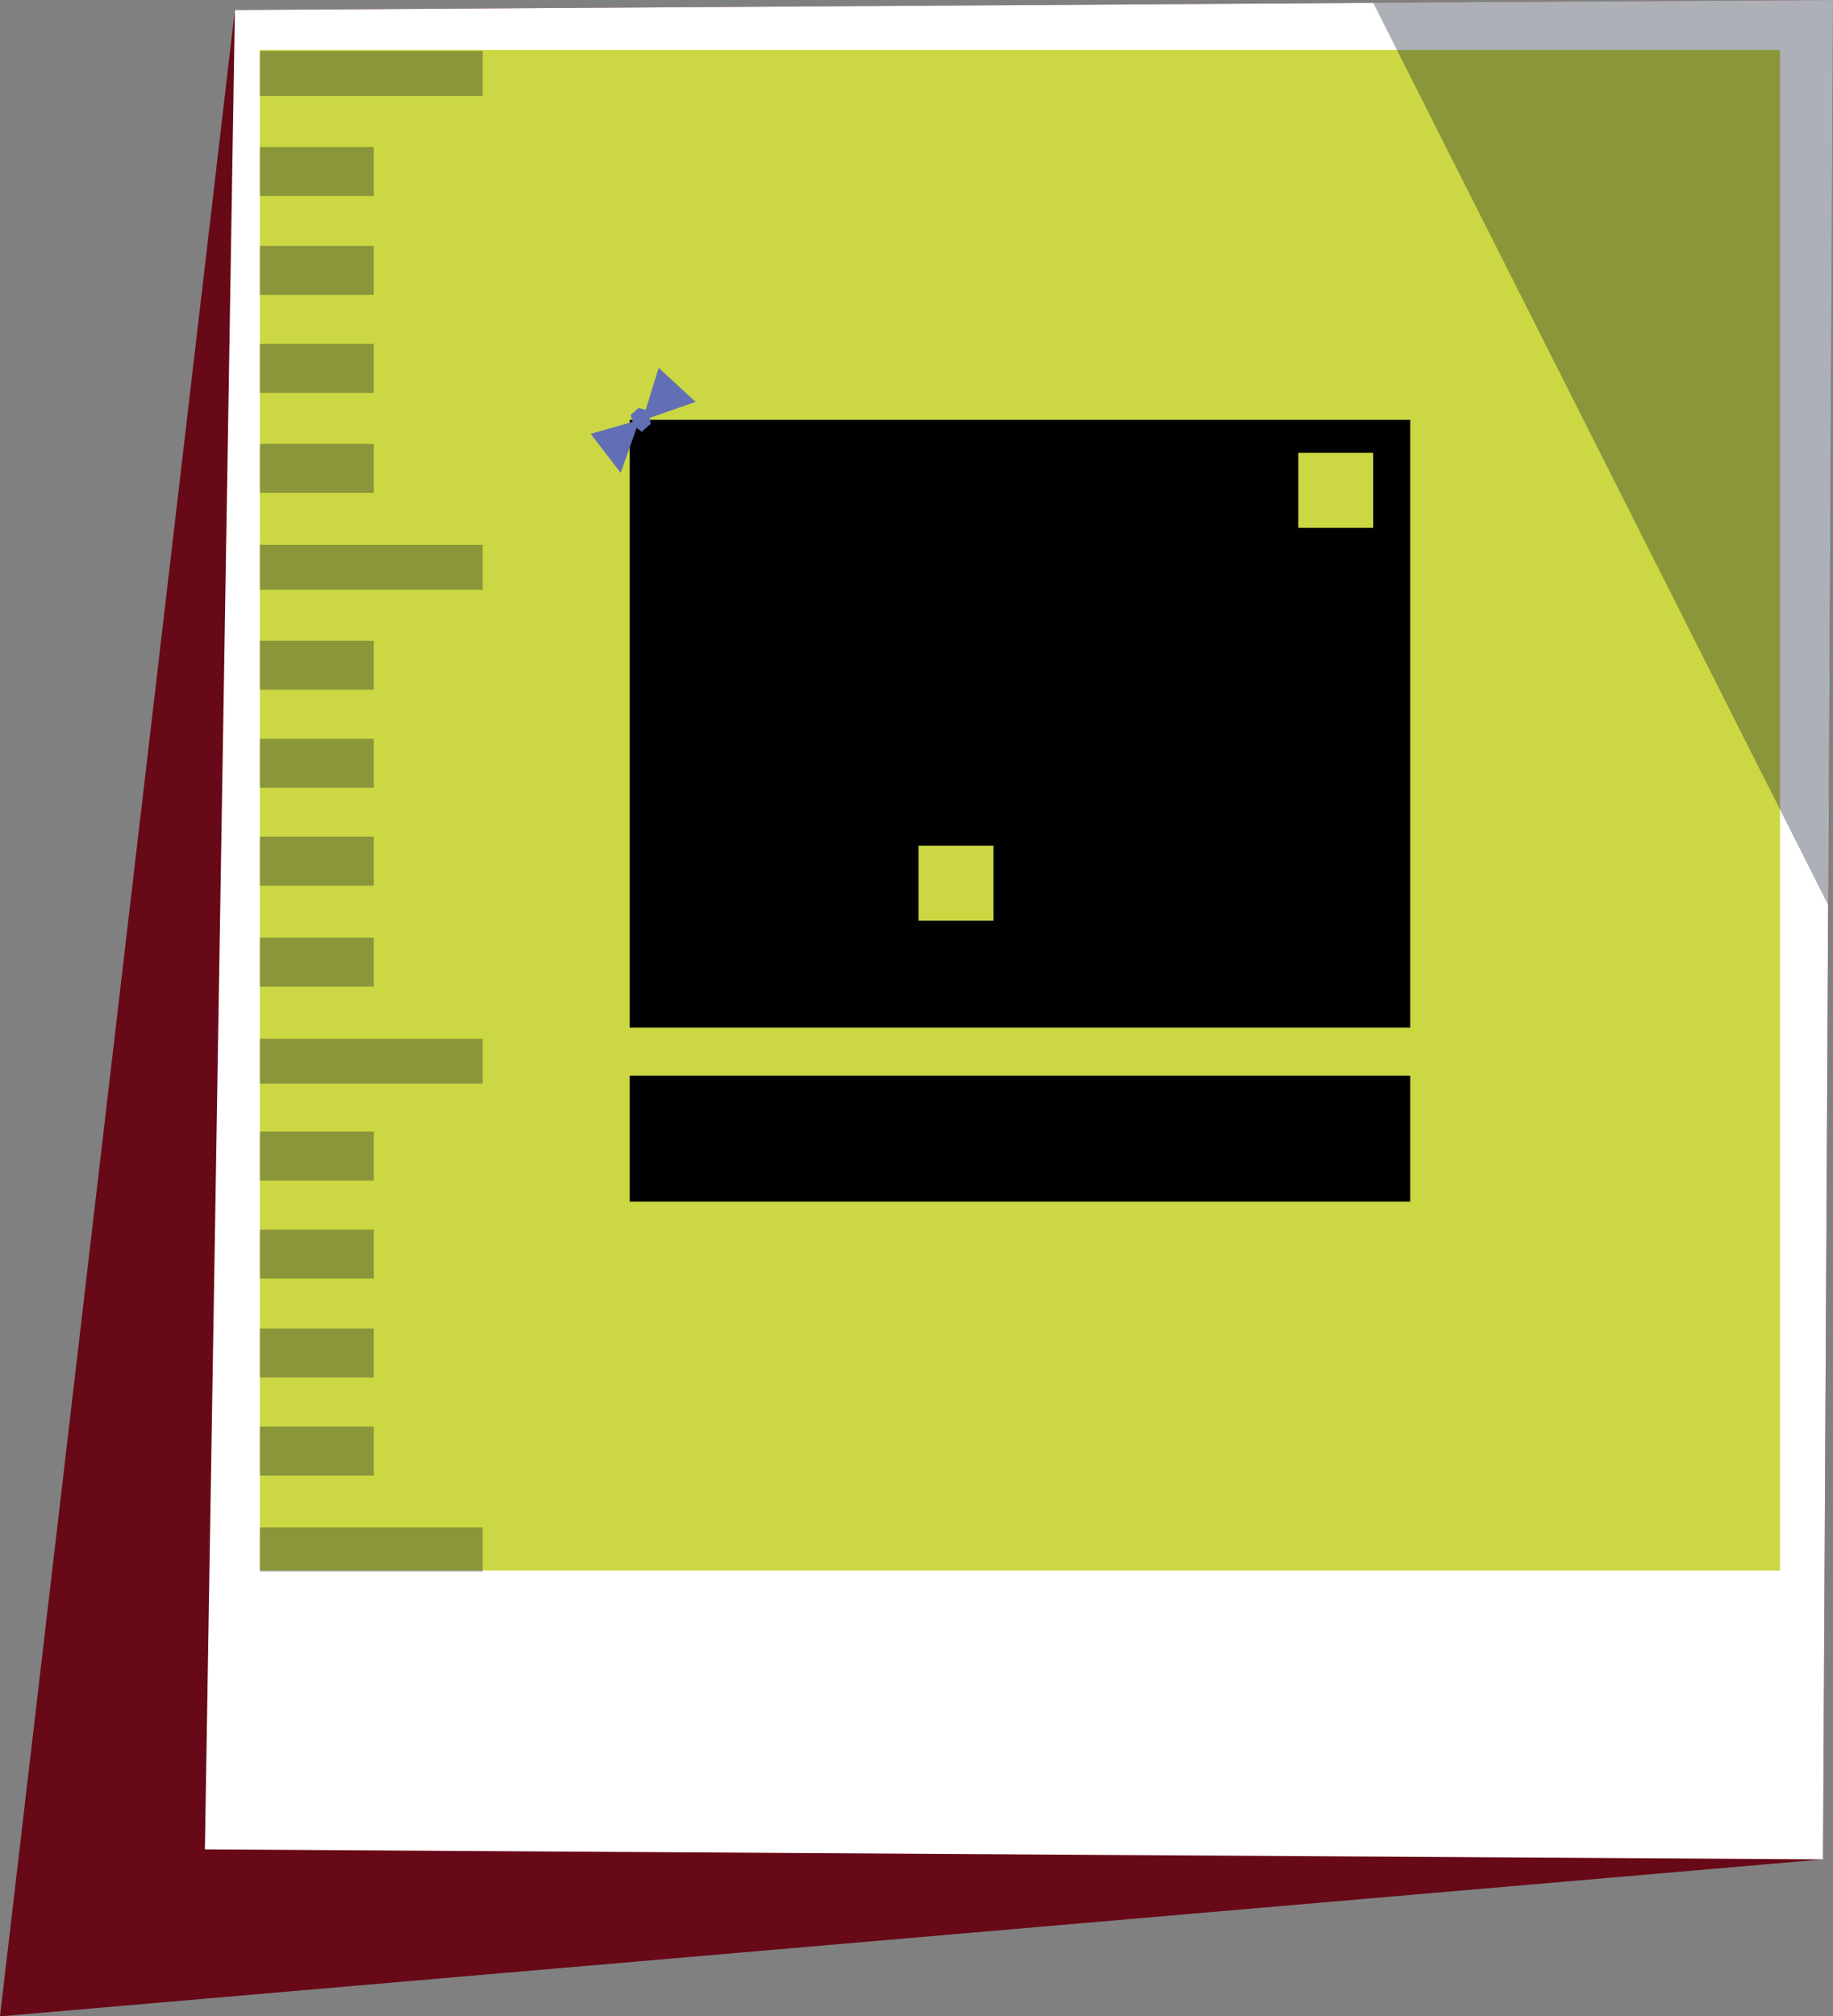
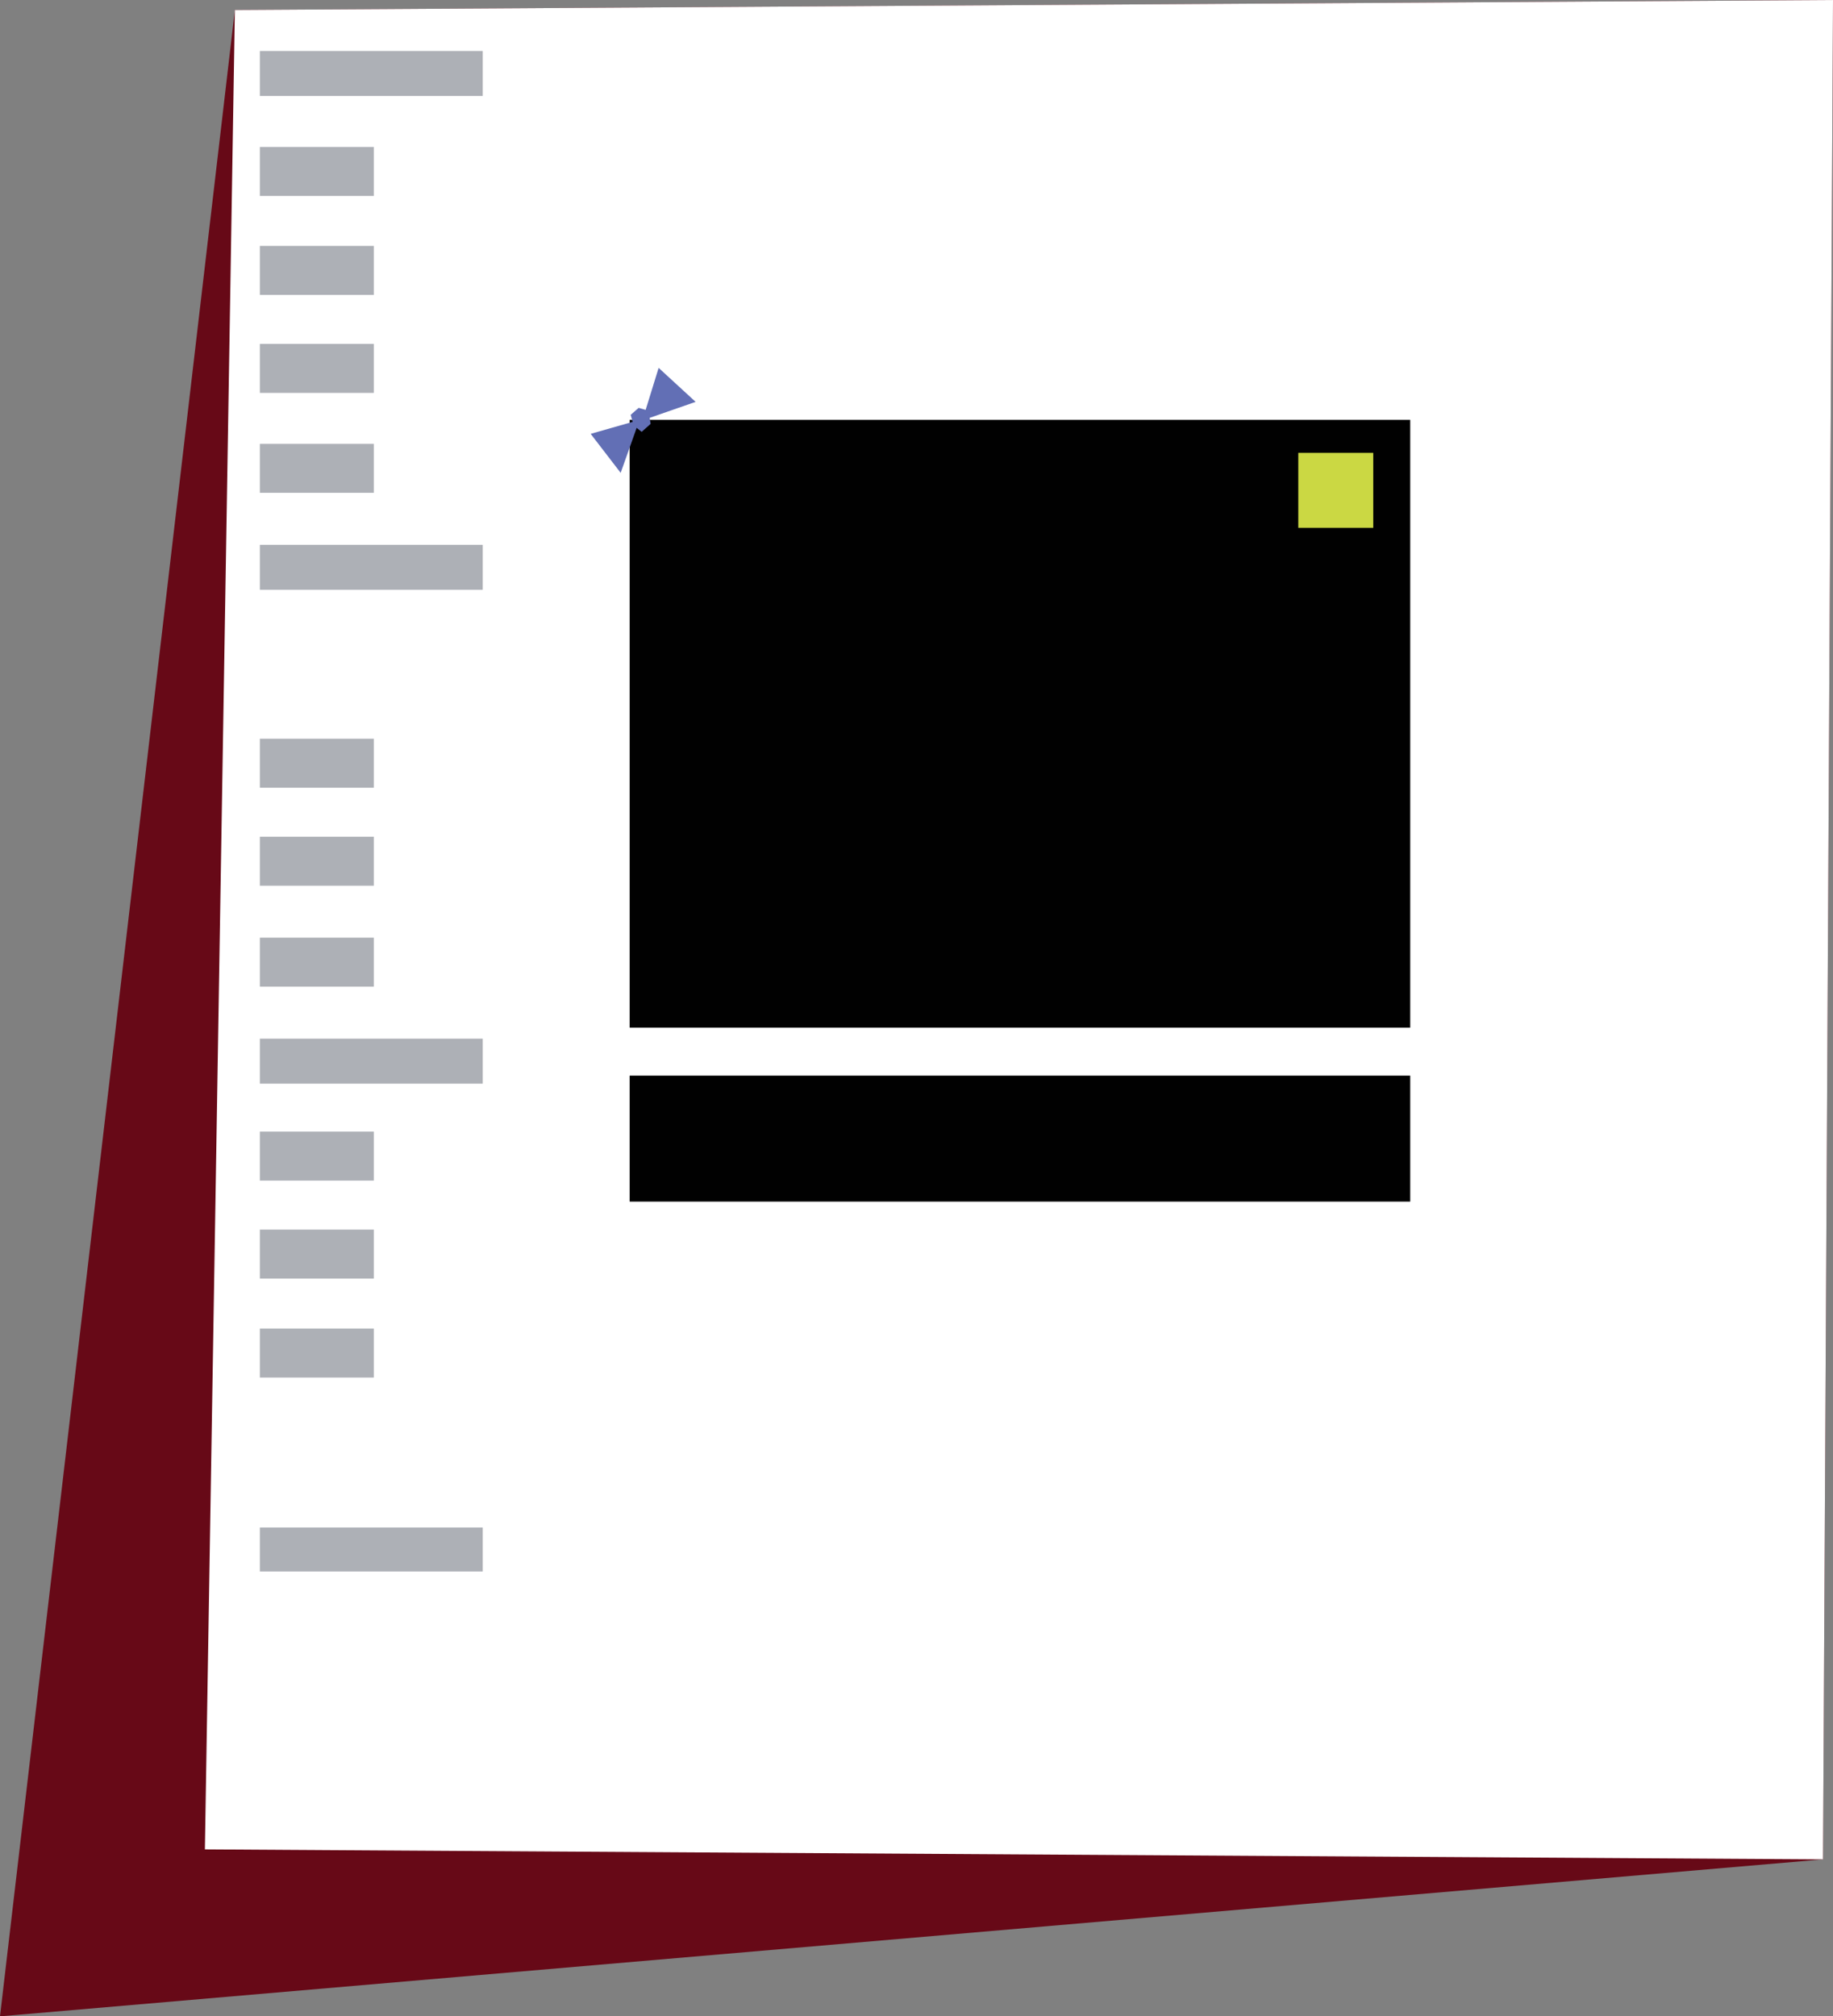
<svg xmlns="http://www.w3.org/2000/svg" xmlns:xlink="http://www.w3.org/1999/xlink" version="1.1" id="Layer_1" x="0px" y="0px" viewBox="0 0 183.4 201.7" style="enable-background:new 0 0 183.4 201.7;" xml:space="preserve">
  <rect x="0" y="0" width="183.4" height="201.7" fill="#808080" stroke="none" />
  <style type="text/css">
	.st0{clip-path:url(#XMLID_49_);fill:#670917;}
	.st1{fill:#FFFFFF;}
	.st2{fill:#CBD843;}
	.st3{fill:#010101;}
	.st4{fill:#626FB5;}
	.st5{opacity:0.34;}
	.st6{clip-path:url(#XMLID_50_);fill:#0E1629;}
	.st7{clip-path:url(#XMLID_51_);fill:#0E1629;}
</style>
  <g id="XMLID_32_">
    <g id="XMLID_33_">
      <defs>
        <rect id="XMLID_34_" x="0" y="0" width="183.4" height="201.7" />
      </defs>
      <clipPath id="XMLID_49_">
        <use xlink:href="#XMLID_34_" style="overflow:visible;" />
      </clipPath>
      <polygon id="XMLID_35_" class="st0" points="23.5,1 0,201.7 182.4,186 183.4,0   " />
    </g>
  </g>
  <polygon id="XMLID_31_" class="st1" points="23.5,1 20.5,185 182.4,186 183.4,0 " />
-   <rect id="XMLID_30_" x="26" y="5" class="st2" width="152.1" height="152.1" />
  <rect id="XMLID_29_" x="63" y="42" class="st3" width="78.1" height="60.8" />
  <rect id="XMLID_28_" x="63" y="107.6" class="st3" width="78.1" height="12.6" />
-   <rect id="XMLID_27_" x="91.9" y="84.6" class="st2" width="7.5" height="7.5" />
  <rect id="XMLID_26_" x="129.9" y="45.3" class="st2" width="7.5" height="7.5" />
  <polygon id="XMLID_25_" class="st4" points="59.1,43.4 62.1,47.3 63.7,42.8 64.2,43.2 65.1,42.4 65,41.8 69.6,40.2 65.9,36.8   64.6,41 63.9,40.8 63.1,41.5 63.3,42.2 " />
  <g id="XMLID_21_" class="st5">
    <g id="XMLID_22_">
      <defs>
        <rect id="XMLID_23_" x="137.4" y="0" width="46" height="90.5" />
      </defs>
      <clipPath id="XMLID_50_">
        <use xlink:href="#XMLID_23_" style="overflow:visible;" />
      </clipPath>
-       <polygon id="XMLID_24_" class="st6" points="137.4,0.3 182.9,90.5 183.4,0   " />
    </g>
  </g>
  <g id="XMLID_2_" class="st5">
    <g id="XMLID_3_">
      <defs>
        <rect id="XMLID_4_" x="26" y="5.1" width="22.3" height="152.1" />
      </defs>
      <clipPath id="XMLID_51_">
        <use xlink:href="#XMLID_4_" style="overflow:visible;" />
      </clipPath>
      <rect id="XMLID_20_" x="26" y="54.5" class="st7" width="22.3" height="4.5" />
-       <rect id="XMLID_19_" x="26" y="64.1" class="st7" width="11.4" height="4.9" />
      <rect id="XMLID_18_" x="26" y="73.9" class="st7" width="11.4" height="4.9" />
      <rect id="XMLID_17_" x="26" y="83.7" class="st7" width="11.4" height="4.9" />
      <rect id="XMLID_16_" x="26" y="93.8" class="st7" width="11.4" height="4.9" />
      <rect id="XMLID_15_" x="26" y="113.2" class="st7" width="11.4" height="4.9" />
      <rect id="XMLID_14_" x="26" y="123" class="st7" width="11.4" height="4.9" />
      <rect id="XMLID_13_" x="26" y="132.9" class="st7" width="11.4" height="4.9" />
-       <rect id="XMLID_12_" x="26" y="142.7" class="st7" width="11.4" height="4.9" />
      <rect id="XMLID_11_" x="26" y="152.8" class="st7" width="22.3" height="4.5" />
      <rect id="XMLID_10_" x="26" y="103.9" class="st7" width="22.3" height="4.5" />
      <rect id="XMLID_9_" x="26" y="5.1" class="st7" width="22.3" height="4.5" />
      <rect id="XMLID_8_" x="26" y="14.7" class="st7" width="11.4" height="4.9" />
      <rect id="XMLID_7_" x="26" y="24.6" class="st7" width="11.4" height="4.9" />
      <rect id="XMLID_6_" x="26" y="34.4" class="st7" width="11.4" height="4.9" />
      <rect id="XMLID_5_" x="26" y="44.4" class="st7" width="11.4" height="4.9" />
    </g>
  </g>
</svg>